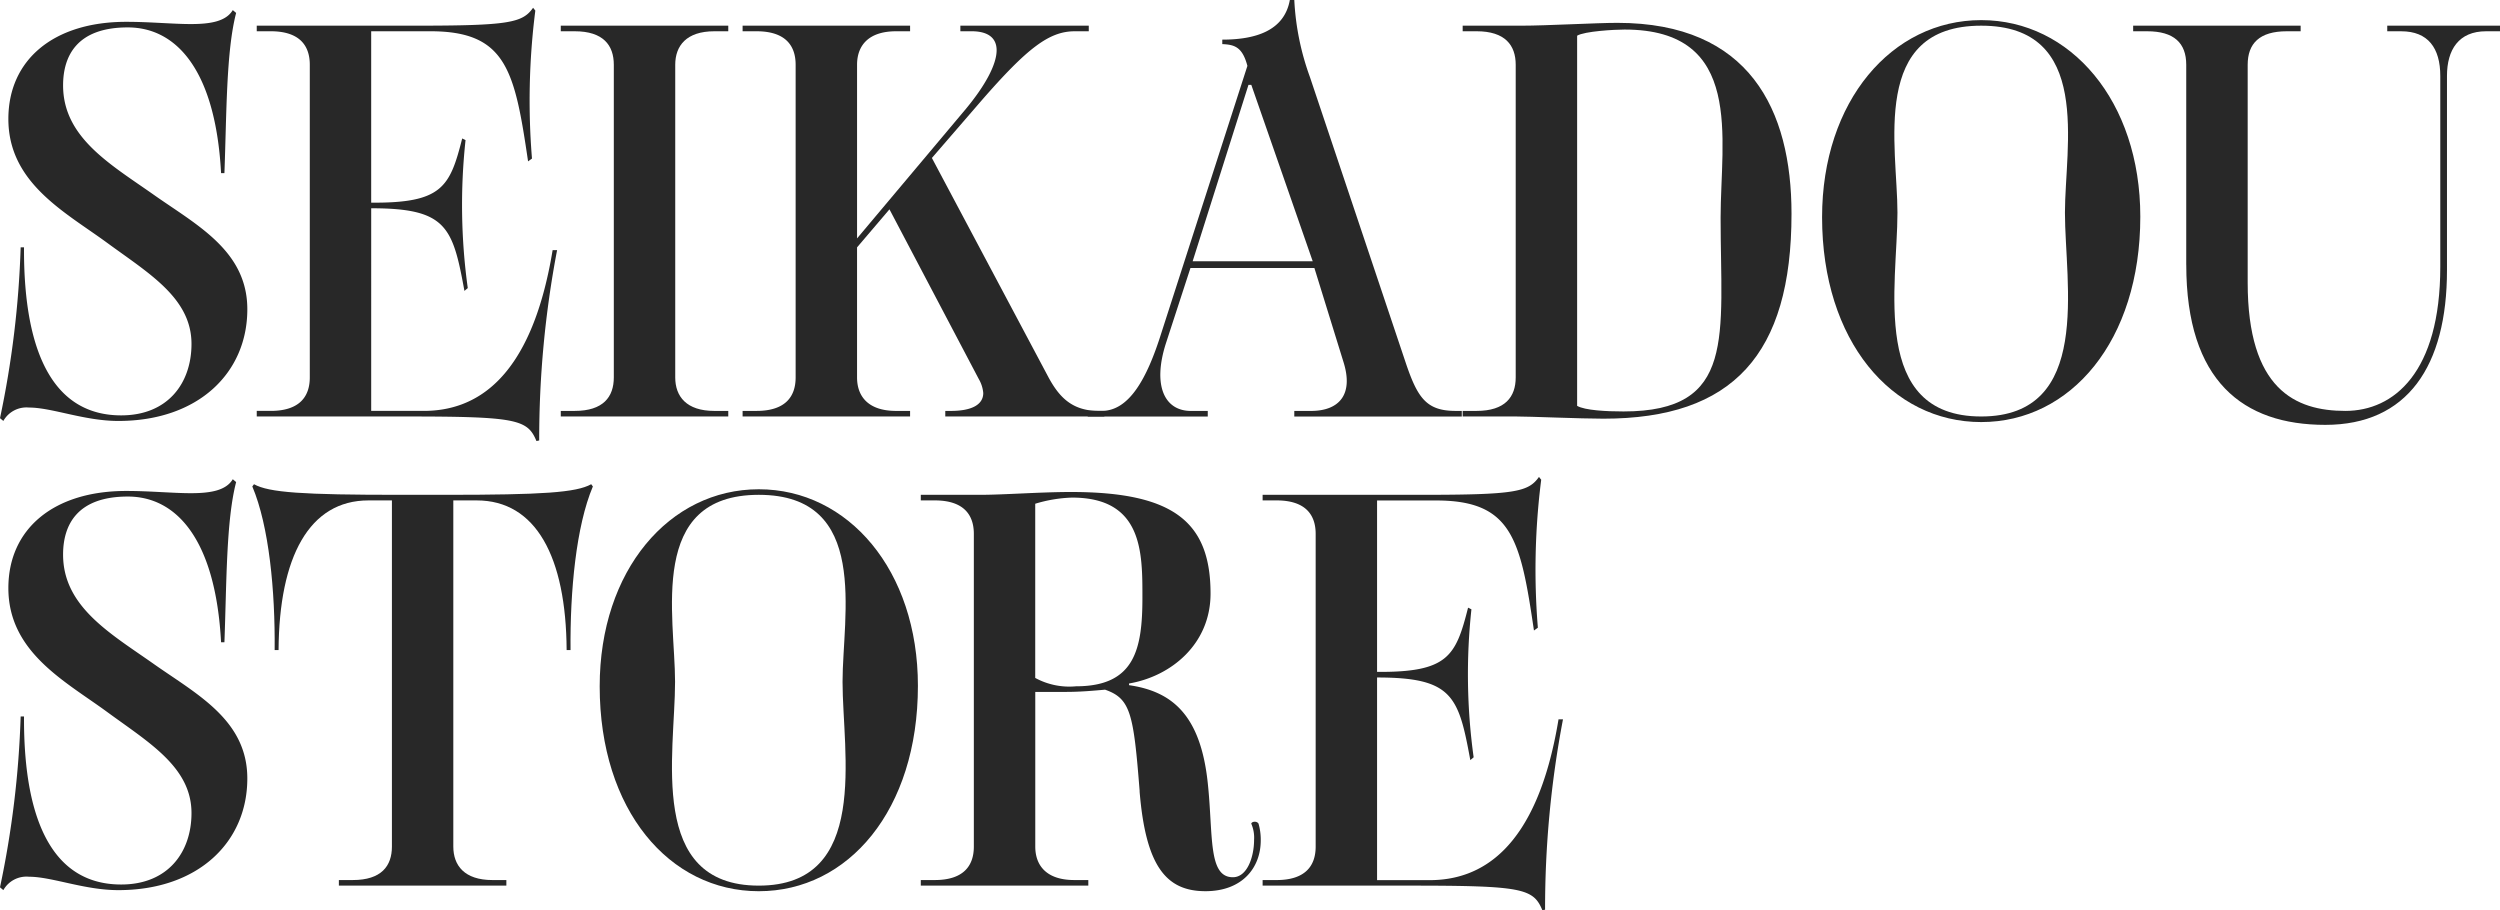
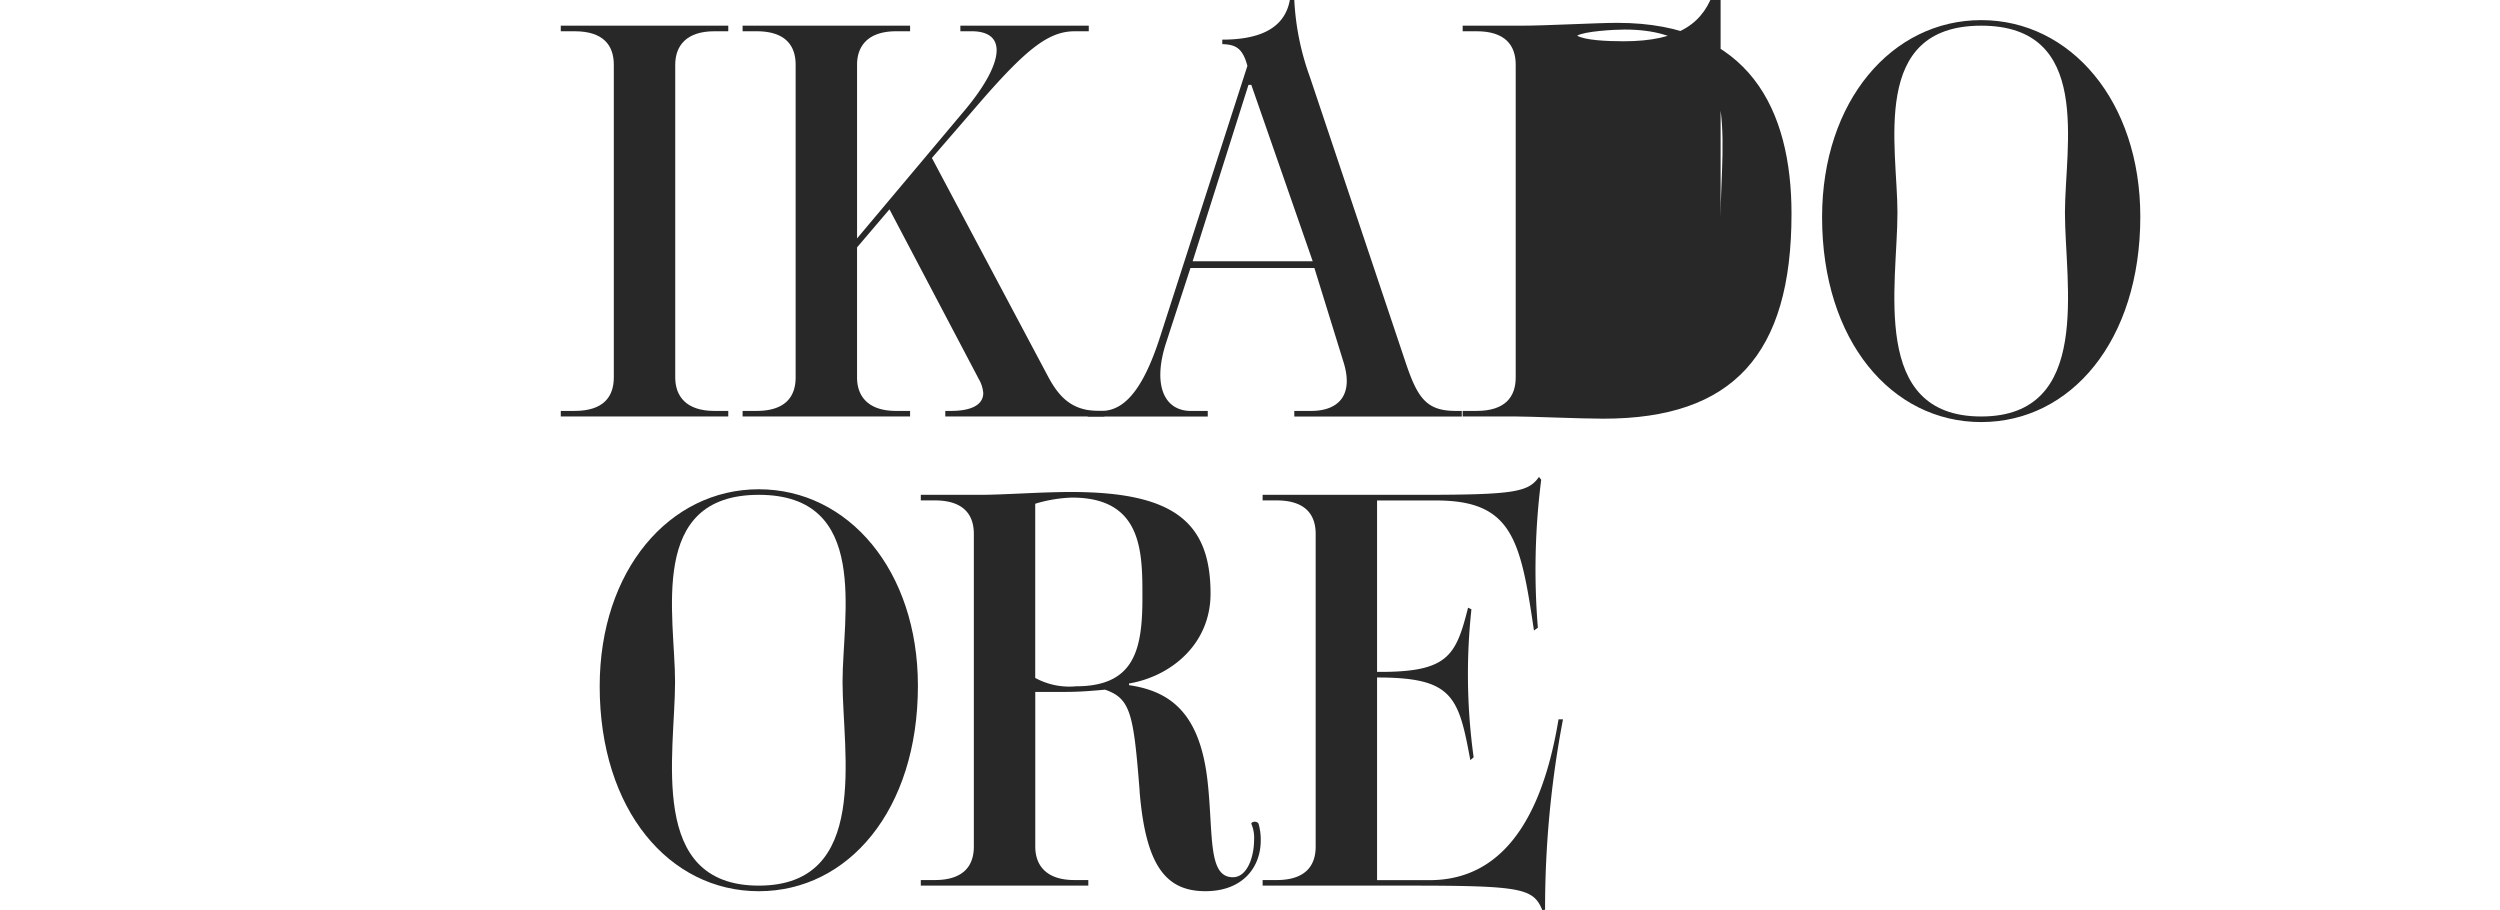
<svg xmlns="http://www.w3.org/2000/svg" width="265.297" height="96.588" viewBox="0 0 265.297 96.588">
  <defs>
    <clipPath id="clip-path">
      <rect id="長方形_1" data-name="長方形 1" width="265.297" height="96.588" fill="#282828" />
    </clipPath>
  </defs>
  <g id="グループ_1" data-name="グループ 1" clip-path="url(#clip-path)">
-     <path id="パス_1" data-name="パス 1" d="M0,45.451A102.473,102.473,0,0,0,2.192,27.322h.356C2.488,39.053,5.984,45.155,12.856,45.155c4.976,0,7.465-3.436,7.465-7.583,0-4.858-4.5-7.465-8.946-10.724S.888,20.509.888,13.7c0-6.28,4.8-10.308,12.5-10.308,2.547,0,4.917.237,6.872.237,2.132,0,3.732-.3,4.443-1.481l.356.3c-1.067,4.088-1.008,10.782-1.244,17h-.355c-.592-11.02-4.8-15.463-9.894-15.463C8.176,3.98,6.695,7,6.695,10.141c0,5.569,5.1,8.413,9.716,11.671,4.562,3.2,9.835,5.924,9.835,12.086,0,6.754-5.213,11.849-13.685,11.849-3.614,0-7.051-1.422-9.48-1.422A2.812,2.812,0,0,0,.355,45.747Z" transform="translate(0 -1.076)" fill="#282828" />
-     <path id="パス_2" data-name="パス 2" d="M84.408,47.64c-.947-2.311-2.132-2.607-13.981-2.607h-15.7v-.592h1.481c3.021,0,4.148-1.481,4.148-3.555V7.709c0-2.074-1.126-3.555-4.148-3.555H54.726V3.562H71.552c9.953,0,11.375-.3,12.5-1.9l.237.3a75.671,75.671,0,0,0-.355,15.7l-.415.3C82.1,8.3,81.208,4.154,73.152,4.154H66.871V22.343c7.524.059,8.354-1.659,9.658-6.814l.355.178a64.24,64.24,0,0,0,.237,15.7l-.355.3c-1.244-6.813-1.9-8.769-9.894-8.769V44.441H72.44c5.273,0,11.375-3.022,13.685-17.063H86.6a106.981,106.981,0,0,0-1.9,20.2Z" transform="translate(-27.481 -0.837)" fill="#282828" />
    <path id="パス_3" data-name="パス 3" d="M119.533,46.354h1.481c3.021,0,4.147-1.481,4.147-3.555V9.622c0-2.074-1.126-3.555-4.147-3.555h-1.481V5.475h17.774v.592h-1.481c-2.963,0-4.147,1.54-4.147,3.555V42.8c0,2.014,1.184,3.555,4.147,3.555h1.481v.592H119.533Z" transform="translate(-60.024 -2.749)" fill="#282828" />
    <path id="パス_4" data-name="パス 4" d="M158.291,46.354h1.481c3.021,0,4.147-1.481,4.147-3.555V9.622c0-2.074-1.126-3.555-4.147-3.555h-1.481V5.475h17.774v.592h-1.481c-2.963,0-4.147,1.54-4.147,3.555V28.047L181.989,14.3c2.013-2.429,3.258-4.68,3.258-6.221,0-1.244-.829-2.014-2.666-2.014H181.4V5.475h13.626v.592h-1.481c-2.726,0-5.036,1.777-9.894,7.346l-5.273,6.1L190.757,42.8c1.126,2.074,2.488,3.555,5.332,3.555h.592v.592H179.8v-.592h.593c2.192,0,3.436-.652,3.436-1.9a3.518,3.518,0,0,0-.474-1.481l-9.479-18.011L170.436,29V42.8c0,2.014,1.184,3.555,4.147,3.555h1.481v.592H158.291Z" transform="translate(-79.487 -2.749)" fill="#282828" />
    <path id="パス_5" data-name="パス 5" d="M231.855,43.605h1.482c2.9,0,4.8-3.377,6.339-8.295L248.8,6.992c-.534-2.014-1.363-2.251-2.666-2.31V4.207c3.437,0,6.577-.889,7.168-4.206h.474a27.858,27.858,0,0,0,1.659,8.176l10.19,30.393c1.244,3.673,2.191,5.036,5.273,5.036h.651V44.2H253.776v-.592h1.777c2.9,0,4.562-1.659,3.436-5.213l-3.08-9.953H242.756l-2.606,8c-1.421,4.443-.177,7.168,2.666,7.168h1.777V44.2H231.855Zm23.876-15.878L249.214,9.006h-.3l-5.925,18.721Z" transform="translate(-116.427 -0.001)" fill="#282828" />
-     <path id="パス_6" data-name="パス 6" d="M317.287,46.647h-5.51v-.592h1.481c3.021,0,4.147-1.481,4.147-3.555V9.322c0-2.074-1.126-3.555-4.147-3.555h-1.481V5.175h6.28c2.547,0,7.939-.3,10.131-.3,14.041,0,18.485,9.242,18.485,20.262,0,14.93-6.221,21.743-19.965,21.743-2.429,0-7.761-.237-9.42-.237m21.861-21.091c0-8.413,2.547-19.966-10.19-19.966-1.066,0-4.265.178-5.036.652V45.521c.829.474,3.081.592,4.918.592,12.026,0,10.308-8,10.308-20.558" transform="translate(-156.56 -2.45)" fill="#282828" />
+     <path id="パス_6" data-name="パス 6" d="M317.287,46.647h-5.51v-.592h1.481c3.021,0,4.147-1.481,4.147-3.555V9.322c0-2.074-1.126-3.555-4.147-3.555h-1.481V5.175h6.28c2.547,0,7.939-.3,10.131-.3,14.041,0,18.485,9.242,18.485,20.262,0,14.93-6.221,21.743-19.965,21.743-2.429,0-7.761-.237-9.42-.237m21.861-21.091c0-8.413,2.547-19.966-10.19-19.966-1.066,0-4.265.178-5.036.652c.829.474,3.081.592,4.918.592,12.026,0,10.308-8,10.308-20.558" transform="translate(-156.56 -2.45)" fill="#282828" />
    <path id="パス_7" data-name="パス 7" d="M388.388,25.2c0-12.323,7.406-20.913,16.885-20.913s16.885,8.59,16.885,20.854c0,13.212-7.405,21.8-16.885,21.8s-16.885-8.59-16.885-21.743m25.772-.474c0-7.05,2.962-19.847-8.887-19.847s-8.886,12.856-8.886,19.847c0,7.642-2.962,21.624,8.886,21.624s8.887-14.1,8.887-21.624" transform="translate(-195.031 -2.152)" fill="#282828" />
-     <path id="パス_8" data-name="パス 8" d="M460.333,30.832V9.622c0-2.31-1.3-3.555-4.147-3.555H454.7V5.475h17.774v.592H471c-2.9,0-4.147,1.3-4.147,3.555V32.728c0,11.316,5.036,13.626,10.368,13.626,5.155,0,10.071-4.088,10.071-15.285V10.807c0-2.962-1.3-4.739-4.147-4.739h-1.481V5.475h11.968v.592h-1.481c-2.9,0-4.148,1.955-4.148,4.739V31.424c0,10.19-4.206,16.411-12.915,16.411s-14.752-4.621-14.752-17" transform="translate(-228.332 -2.749)" fill="#282828" />
-     <path id="パス_9" data-name="パス 9" d="M0,145.451a102.473,102.473,0,0,0,2.192-18.129h.356c-.059,11.731,3.436,17.833,10.308,17.833,4.976,0,7.465-3.436,7.465-7.583,0-4.858-4.5-7.465-8.946-10.724S.888,120.509.888,113.7c0-6.28,4.8-10.308,12.5-10.308,2.547,0,4.917.237,6.872.237,2.132,0,3.732-.3,4.443-1.481l.356.3c-1.067,4.088-1.008,10.782-1.244,17h-.355c-.592-11.02-4.8-15.463-9.894-15.463-5.391,0-6.872,3.021-6.872,6.161,0,5.569,5.1,8.413,9.716,11.671,4.562,3.2,9.835,5.924,9.835,12.086,0,6.754-5.213,11.849-13.685,11.849-3.614,0-7.051-1.422-9.48-1.422a2.812,2.812,0,0,0-2.725,1.422Z" transform="translate(0 -51.292)" fill="#282828" />
-     <path id="パス_10" data-name="パス 10" d="M62.968,145.218h1.482c3.021,0,4.148-1.481,4.148-3.555V104.932H66.108c-6.28,0-9.479,5.984-9.539,15.878h-.415c.059-6.28-.592-13.153-2.37-17.359l.178-.237c1.6.889,5.155,1.126,15.522,1.126h4.739c10.369,0,13.923-.237,15.523-1.126l.177.237c-1.777,4.206-2.428,11.079-2.369,17.359h-.415c-.059-9.894-3.259-15.878-9.539-15.878H75.113v36.732c0,2.014,1.185,3.555,4.148,3.555h1.481v.592H62.968Z" transform="translate(-27.008 -51.829)" fill="#282828" />
    <path id="パス_11" data-name="パス 11" d="M127.826,125.2c0-12.323,7.405-20.913,16.885-20.913s16.885,8.59,16.885,20.854c0,13.212-7.405,21.8-16.885,21.8s-16.885-8.59-16.885-21.743m25.772-.474c0-7.05,2.962-19.847-8.887-19.847s-8.886,12.856-8.886,19.847c0,7.642-2.963,21.624,8.886,21.624s8.887-14.1,8.887-21.624" transform="translate(-64.188 -52.367)" fill="#282828" />
    <path id="パス_12" data-name="パス 12" d="M219.5,136.635c-.651-8.235-.948-9.834-3.673-10.782-1.3.118-2.666.237-4.147.237h-3.258V142.5c0,2.014,1.184,3.555,4.147,3.555h1.481v.592H196.274v-.592h1.481c3.022,0,4.148-1.481,4.148-3.555V109.323c0-2.074-1.126-3.555-4.148-3.555h-1.481v-.592h6.28c2.547,0,6.4-.3,9.657-.3,10.842,0,14.811,3.14,14.811,10.783,0,5.332-4.148,8.768-8.65,9.539v.178c4.5.652,7.583,3.081,8.353,10.368.592,5.51,0,10.013,2.666,10.013,1.54,0,2.251-2.192,2.251-3.97a3.727,3.727,0,0,0-.3-1.718c.059-.237.592-.3.77,0a6.12,6.12,0,0,1,.237,1.778c0,2.9-1.955,5.391-5.866,5.391-4.147,0-6.339-2.607-6.991-10.605m.3-20.558c0-4.739.059-10.605-7.465-10.605a14.911,14.911,0,0,0-3.91.652v18.485a7.563,7.563,0,0,0,4.325.888c6.221,0,7.05-3.91,7.05-9.42" transform="translate(-98.56 -52.666)" fill="#282828" />
    <path id="パス_13" data-name="パス 13" d="M298.818,147.641c-.948-2.311-2.133-2.607-13.982-2.607h-15.7v-.592h1.481c3.021,0,4.148-1.481,4.148-3.555V107.709c0-2.074-1.126-3.555-4.148-3.555h-1.481v-.592h16.826c9.953,0,11.375-.3,12.5-1.9l.237.3a75.669,75.669,0,0,0-.355,15.7l-.415.3c-1.422-9.657-2.311-13.8-10.368-13.8h-6.28v18.189c7.524.059,8.354-1.659,9.657-6.814l.356.178a64.208,64.208,0,0,0,.236,15.7l-.355.3c-1.244-6.813-1.9-8.769-9.894-8.769v21.506h5.569c5.273,0,11.375-3.022,13.686-17.063h.474a106.981,106.981,0,0,0-1.9,20.2Z" transform="translate(-135.148 -51.052)" fill="#282828" />
  </g>
</svg>